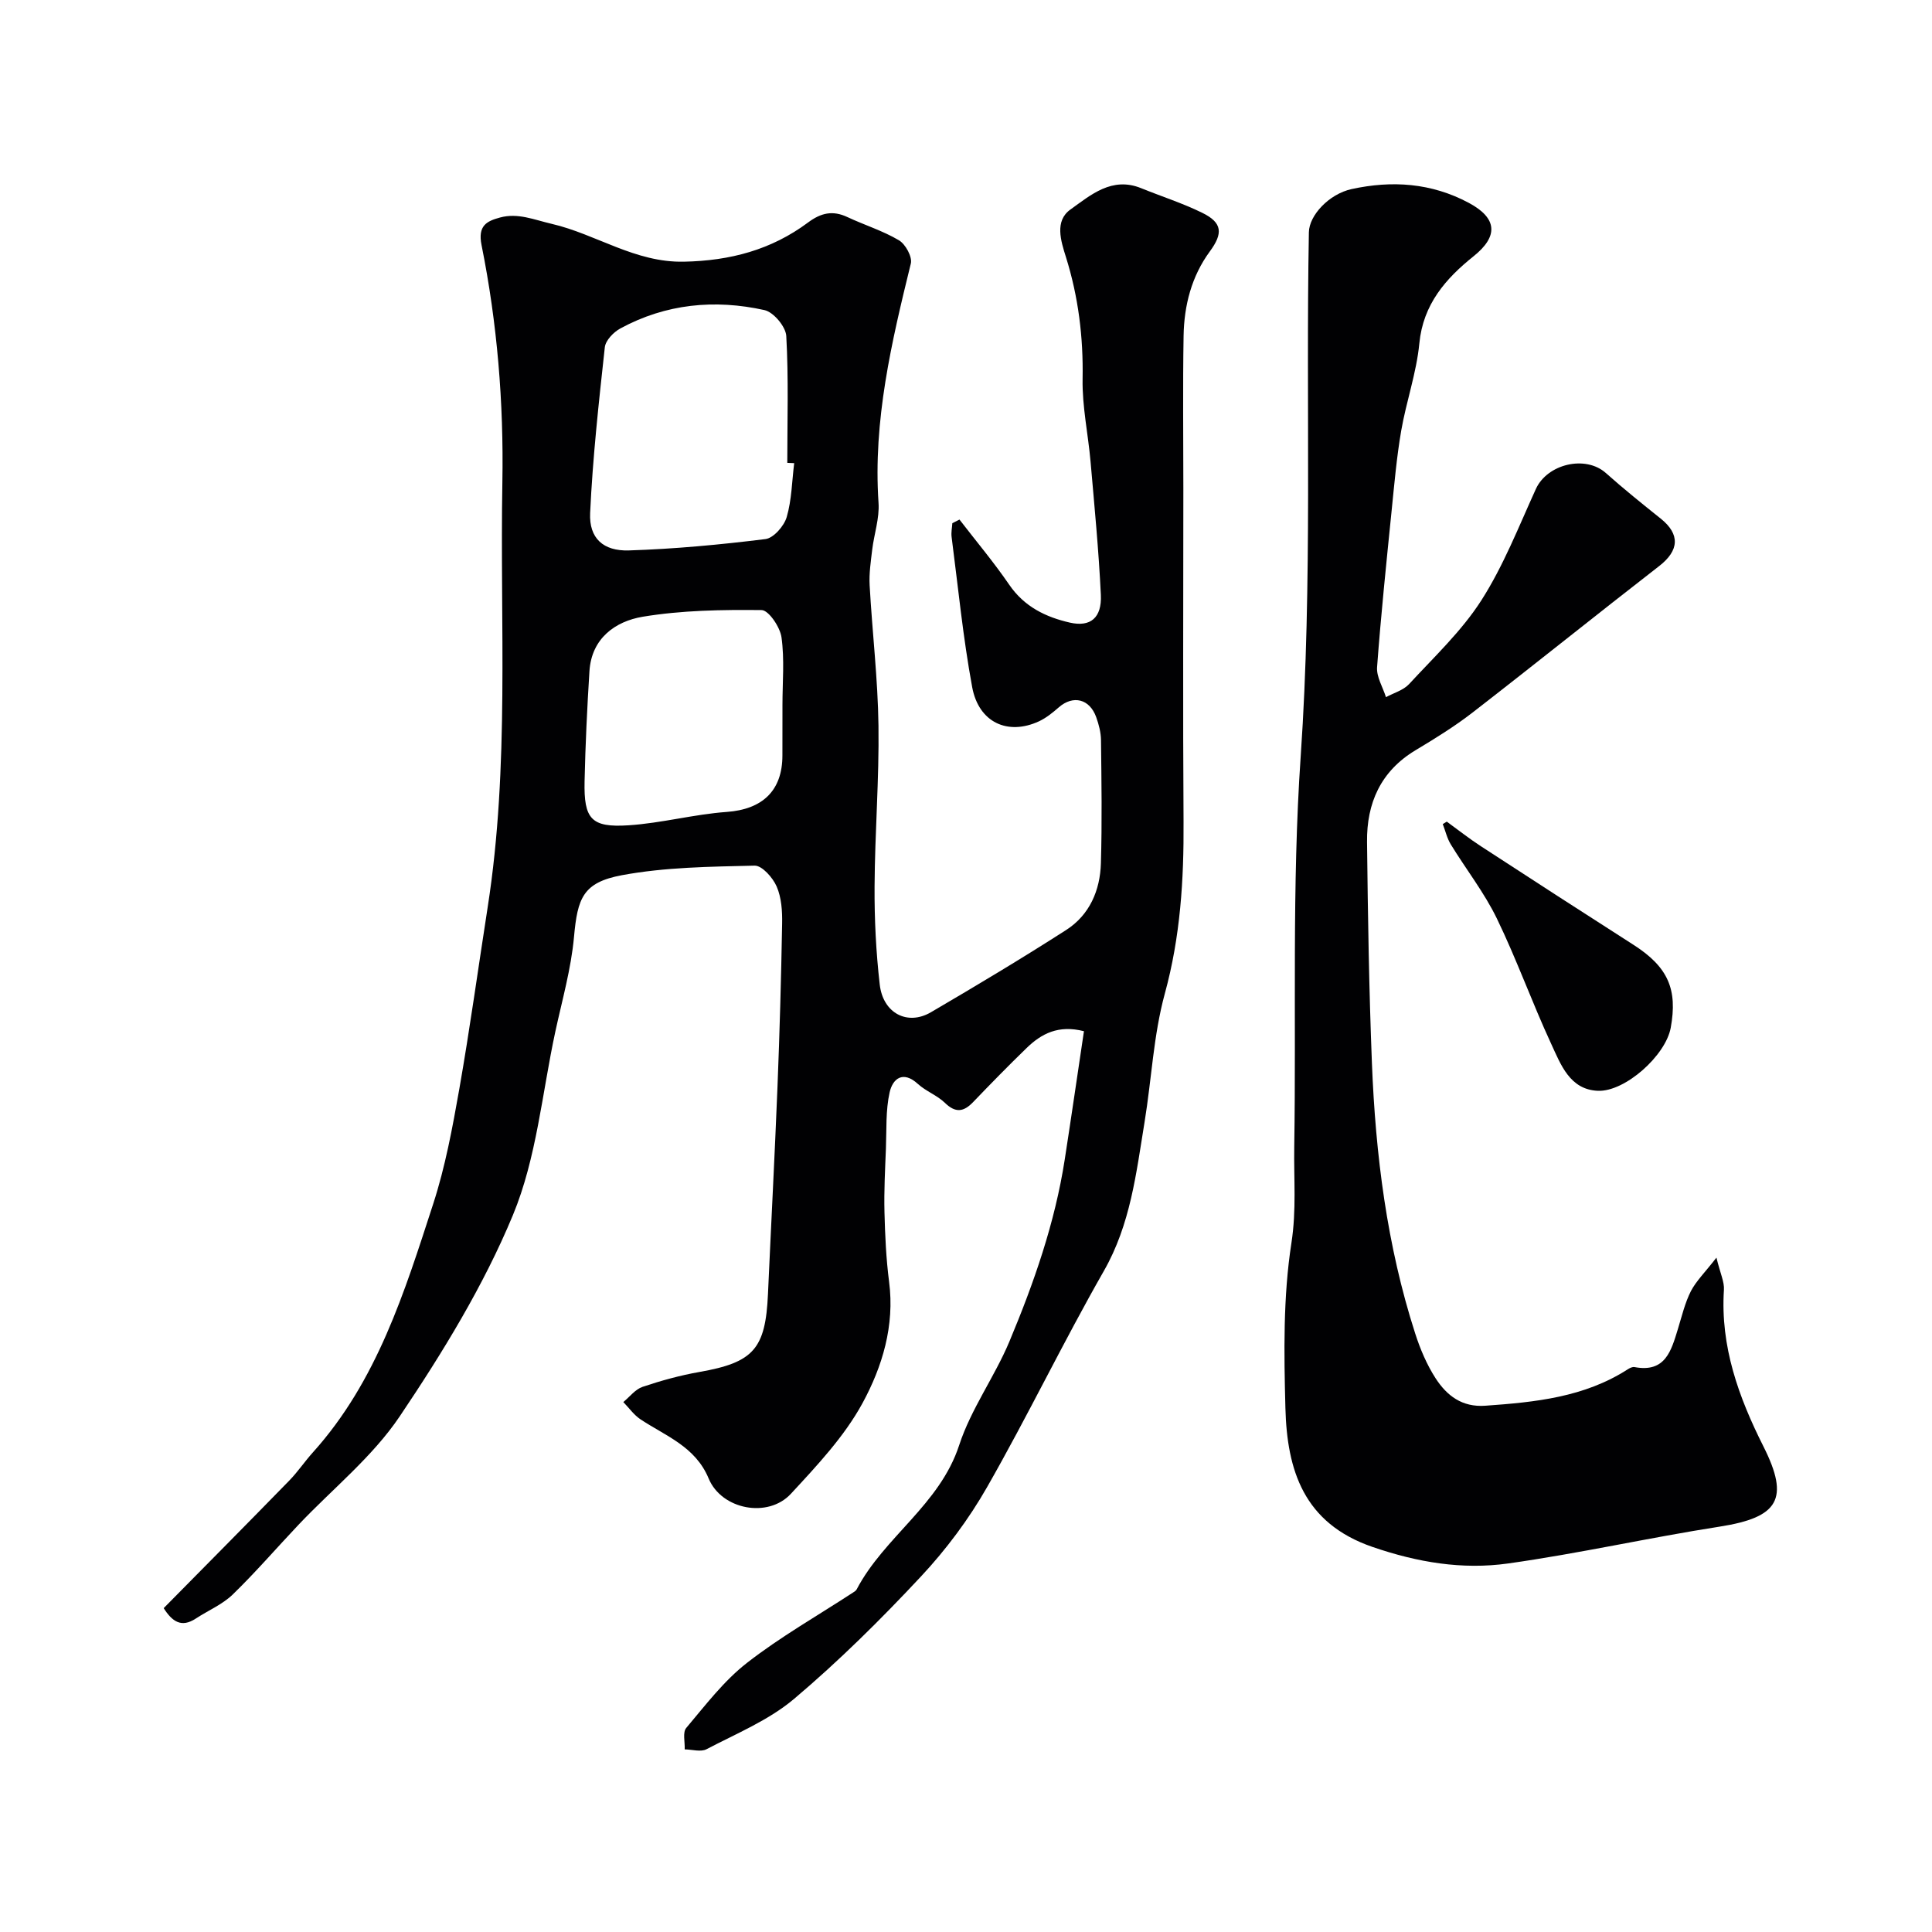
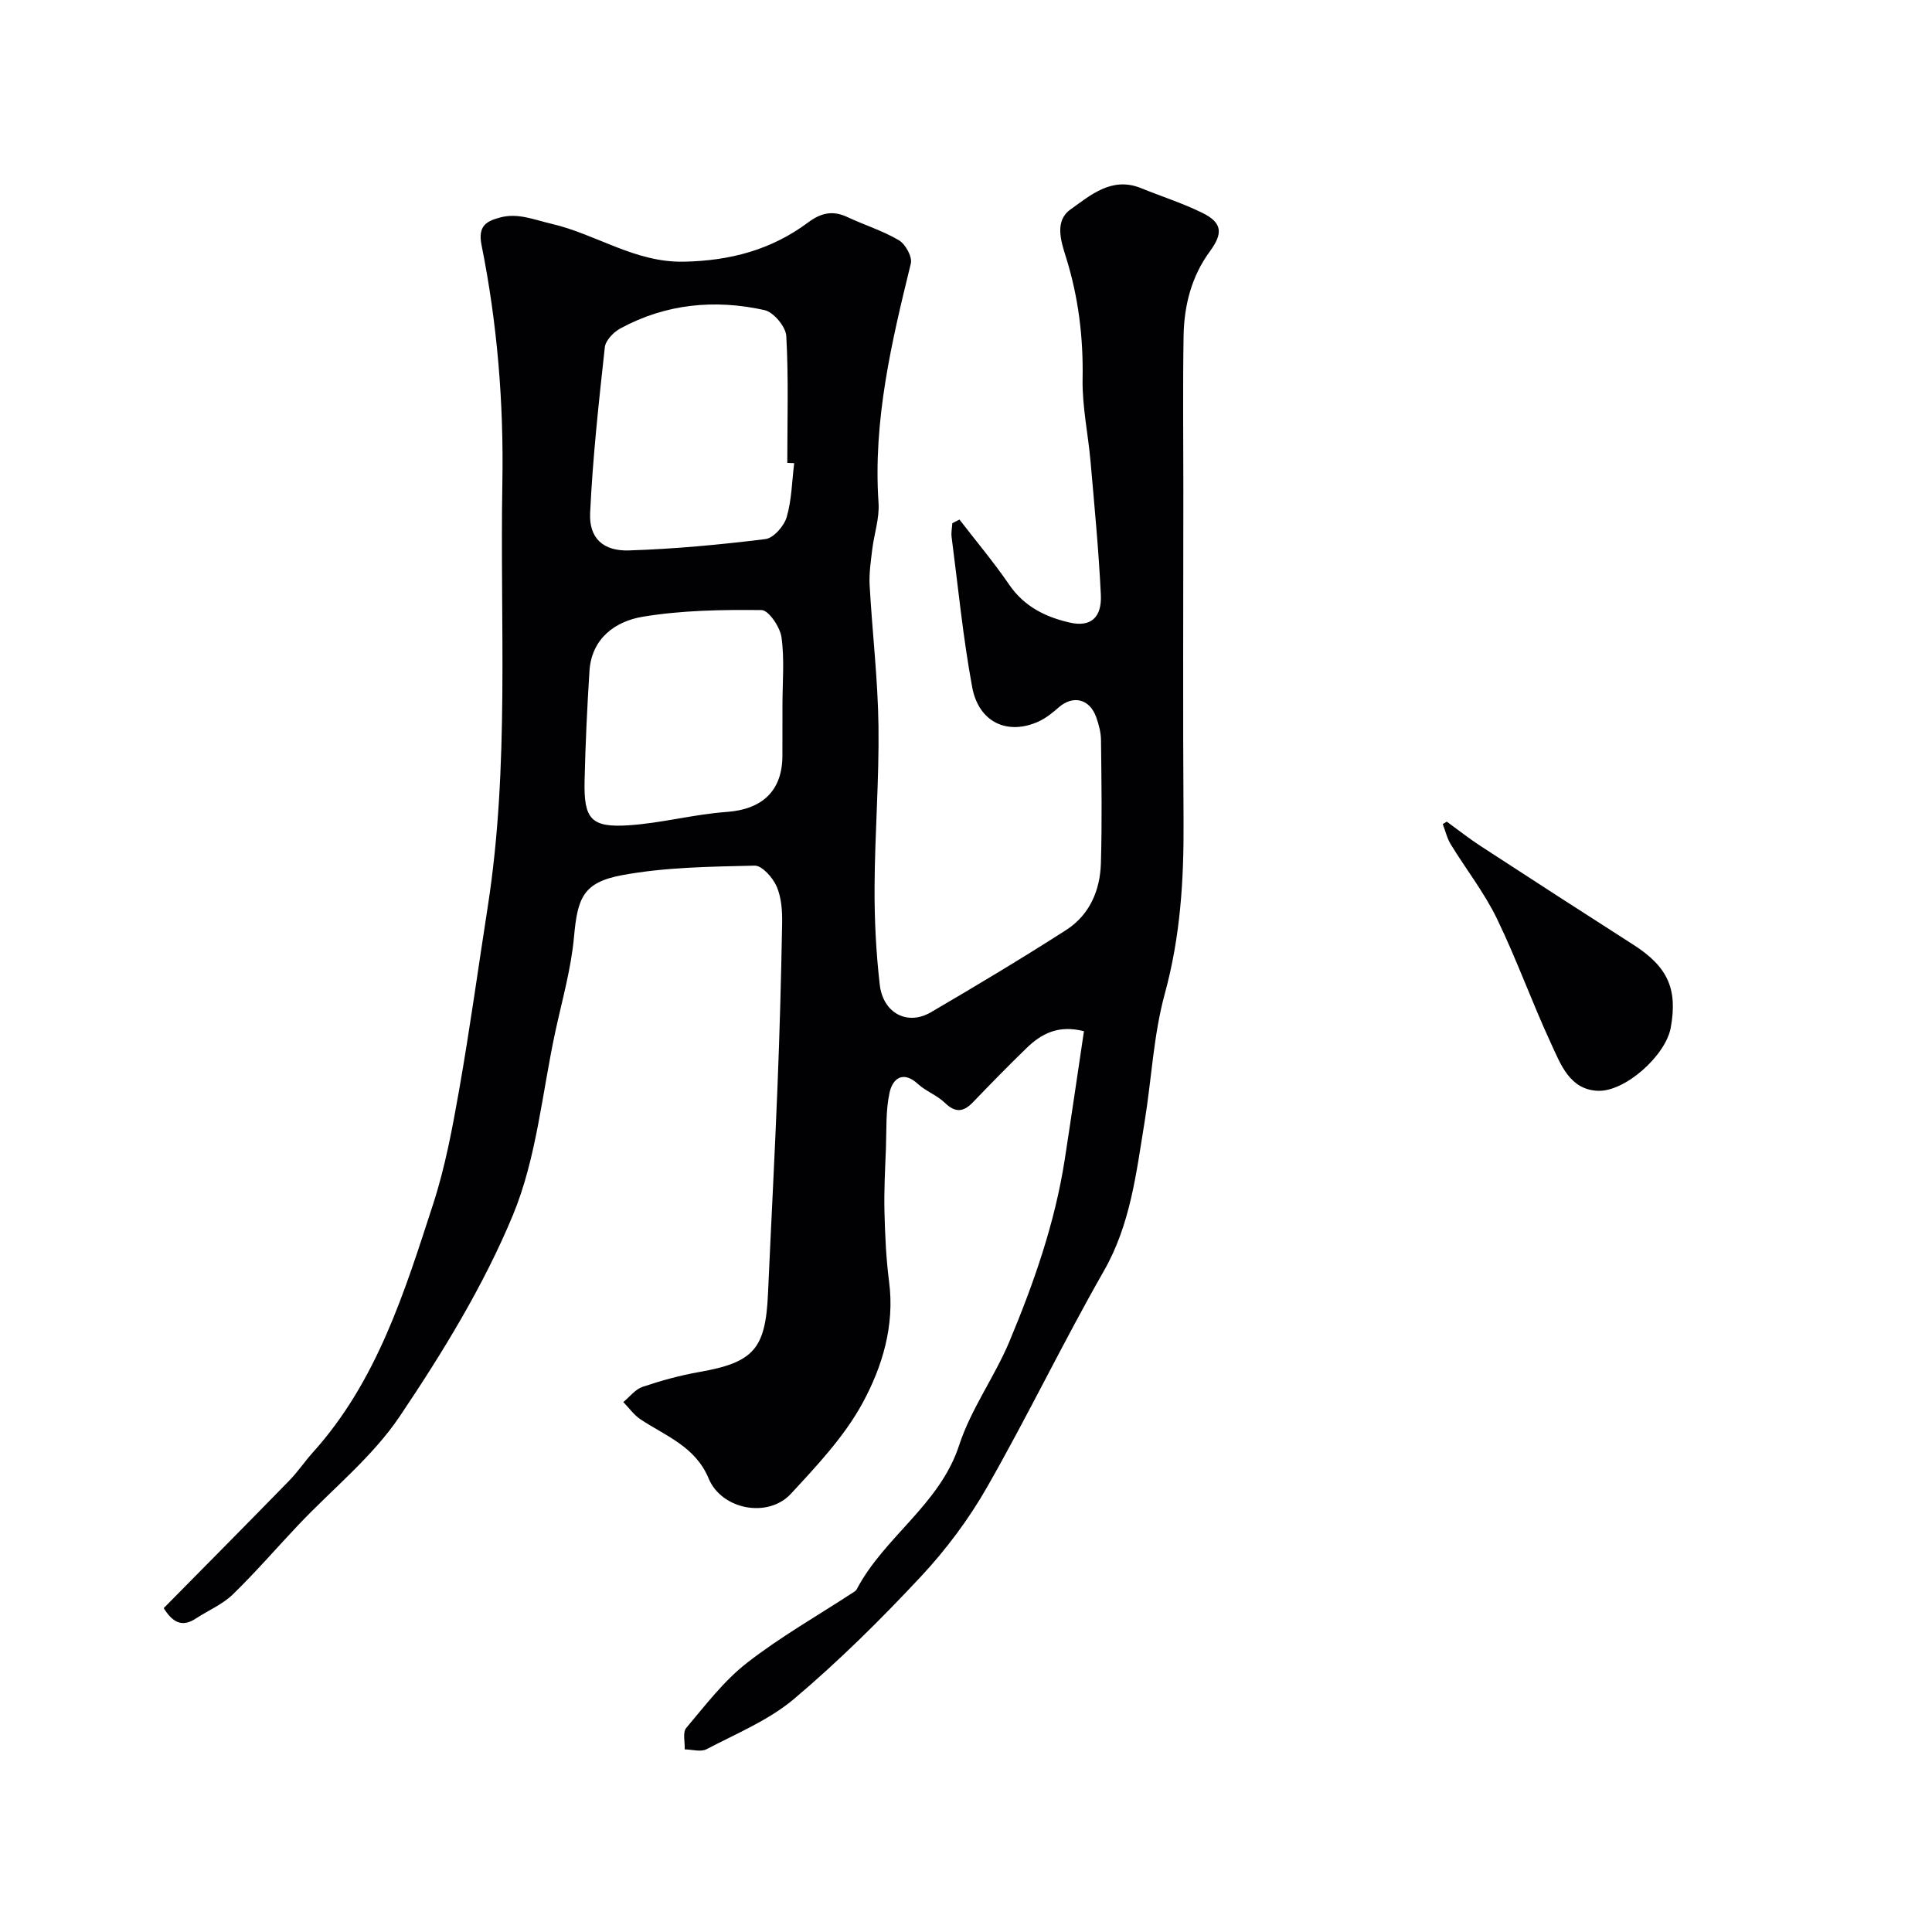
<svg xmlns="http://www.w3.org/2000/svg" enable-background="new 0 0 400 400" viewBox="0 0 400 400">
  <g fill="#010103">
    <path d="m198.65 107.57c3.45 4.48 7.11 8.83 10.3 13.49 3.11 4.55 7.56 6.71 12.58 7.85 4.25.96 6.61-1.01 6.39-5.74-.44-9.2-1.33-18.39-2.13-27.57-.5-5.72-1.75-11.43-1.65-17.13.16-8.66-.87-17.01-3.45-25.25-1.05-3.34-2.39-7.48.94-9.85 4.19-2.99 8.58-6.87 14.63-4.41 4.21 1.71 8.58 3.1 12.65 5.1 4.19 2.05 4.33 4.25 1.57 8-3.79 5.16-5.32 11.17-5.43 17.45-.18 10.53-.05 21.07-.05 31.6 0 22.99-.11 45.99.04 68.98.08 12.05-.65 23.86-3.88 35.64-2.35 8.6-2.74 17.72-4.19 26.58-1.73 10.56-2.9 21.16-8.44 30.85-8.41 14.72-15.77 30.04-24.18 44.76-3.78 6.62-8.47 12.9-13.67 18.47-8.3 8.89-17 17.51-26.28 25.35-5.24 4.42-11.93 7.17-18.11 10.41-1.19.63-3.01.06-4.53.04.07-1.51-.46-3.52.32-4.44 3.96-4.69 7.77-9.73 12.56-13.46 6.91-5.39 14.61-9.76 21.97-14.57.28-.18.61-.38.75-.65 5.71-10.89 17.2-17.52 21.23-29.87 2.44-7.48 7.32-14.12 10.39-21.44 5.08-12.14 9.43-24.58 11.46-37.68 1.37-8.84 2.65-17.69 3.98-26.58-5.32-1.36-8.83.53-11.88 3.49-3.76 3.64-7.42 7.39-11.05 11.17-1.97 2.06-3.65 2.32-5.86.17-1.61-1.56-3.92-2.39-5.59-3.91-3.11-2.85-5.22-1.07-5.85 1.73-.84 3.75-.62 7.74-.77 11.64-.17 4.38-.41 8.76-.3 13.14.12 4.83.34 9.68.96 14.47 1.18 9.07-1.41 17.57-5.51 25.11-3.76 6.91-9.41 12.91-14.82 18.76-4.74 5.13-14.35 3.29-17.03-3.16-2.75-6.63-8.88-8.78-14.11-12.25-1.37-.91-2.38-2.37-3.56-3.58 1.32-1.08 2.48-2.64 3.99-3.15 3.84-1.29 7.79-2.38 11.78-3.08 11.17-1.97 13.67-4.73 14.18-16.13.64-14.3 1.4-28.59 1.97-42.89.45-11.26.76-22.53.96-33.8.05-2.58-.13-5.39-1.13-7.69-.79-1.83-3.03-4.36-4.57-4.32-9.18.22-18.49.31-27.47 1.98-8.09 1.51-9.19 4.76-9.92 12.79-.6 6.6-2.46 13.1-3.87 19.62-2.74 12.72-3.87 26.13-8.78 37.97-6.07 14.63-14.55 28.46-23.43 41.66-5.64 8.39-13.9 15-20.95 22.44-4.55 4.81-8.88 9.84-13.62 14.44-2.15 2.08-5.1 3.31-7.66 4.99-2.99 1.96-4.89.6-6.64-2.16 8.69-8.81 17.38-17.57 26-26.41 1.77-1.82 3.2-3.96 4.9-5.85 13.27-14.74 18.97-33.19 24.9-51.44 2.5-7.7 3.99-15.77 5.4-23.76 2.2-12.54 3.93-25.16 5.89-37.74 4.54-29.18 2.51-58.57 3.03-87.89.29-16.54-1.06-32.93-4.31-49.11-.81-4.03 1.05-4.97 3.84-5.72 3.7-1 7.04.47 10.66 1.31 9.26 2.15 17.25 8.05 27.39 7.84 9.6-.19 18.11-2.46 25.7-8.11 2.68-2 5.11-2.56 8.15-1.13 3.54 1.66 7.34 2.83 10.68 4.81 1.35.8 2.79 3.43 2.46 4.8-4 16.29-7.84 32.55-6.69 49.56.22 3.19-.92 6.46-1.31 9.7-.29 2.45-.67 4.93-.53 7.38.54 9.69 1.7 19.37 1.83 29.07.15 11.09-.75 22.19-.81 33.29-.04 6.76.3 13.57 1.07 20.29.68 5.95 5.74 8.57 10.59 5.74 9.43-5.52 18.81-11.13 28-17.03 4.85-3.11 7.04-8.2 7.2-13.83.25-8.49.12-16.99.02-25.49-.02-1.59-.45-3.23-.99-4.74-1.36-3.81-4.78-4.62-7.73-2.06-1.26 1.1-2.62 2.21-4.12 2.91-6.45 2.98-12.47.26-13.83-7.07-1.9-10.28-2.91-20.72-4.26-31.1-.12-.93.09-1.9.15-2.85.5-.24.99-.49 1.48-.75zm-34.22-11.68c-.48-.02-.95-.04-1.43-.06 0-8.76.28-17.54-.21-26.27-.11-1.93-2.64-4.95-4.52-5.36-10.29-2.28-20.42-1.31-29.83 3.8-1.41.76-3.07 2.48-3.22 3.91-1.25 11.42-2.51 22.86-3.04 34.32-.24 5.19 2.7 7.9 8.03 7.73 9.44-.3 18.89-1.19 28.27-2.35 1.68-.21 3.86-2.7 4.4-4.56 1.04-3.57 1.08-7.42 1.55-11.16zm-2.43 50.03c0-4.66.44-9.39-.2-13.97-.29-2.12-2.66-5.62-4.12-5.64-8.21-.09-16.54.04-24.62 1.38-5.67.95-10.59 4.47-11.02 11.26-.48 7.59-.84 15.19-1.01 22.79-.17 7.84 1.37 9.63 9.09 9.13 6.82-.44 13.54-2.28 20.36-2.77 7.32-.53 11.51-4.34 11.51-11.69.01-3.49.01-6.99.01-10.49z" />
-     <path d="m355.37 260.38c.81 3.33 1.66 5.03 1.55 6.66-.76 11.73 3.05 22.24 8.19 32.45 5.46 10.86 3.13 14.67-9.06 16.58-14.65 2.29-29.15 5.57-43.82 7.63-9.47 1.33-18.74-.22-28.06-3.42-14.3-4.92-17.7-15.92-18.04-28.74-.3-11.41-.49-23.02 1.25-34.23 1.05-6.79.47-13.28.58-19.89.42-26.92-.51-53.93 1.33-80.75 2.49-36.21 1.04-72.39 1.7-108.58.06-3.52 4.18-7.92 8.83-8.94 8.38-1.83 16.52-1.29 24.26 2.84 5.98 3.2 6.15 6.95 1 11.07-5.75 4.61-10.44 9.93-11.22 18.03-.59 6.1-2.71 12.03-3.76 18.11-.94 5.47-1.42 11.02-1.98 16.54-1.09 10.79-2.21 21.57-3.01 32.38-.15 2.02 1.19 4.15 1.84 6.22 1.62-.88 3.6-1.43 4.79-2.71 5.18-5.62 10.88-10.97 14.96-17.34 4.58-7.16 7.73-15.25 11.28-23.04 2.37-5.21 10.28-7.07 14.49-3.32 3.67 3.27 7.51 6.36 11.35 9.43 4.08 3.26 3.84 6.62-.31 9.84-12.93 10.03-25.69 20.3-38.63 30.32-3.73 2.89-7.78 5.39-11.83 7.82-7.21 4.34-10.11 10.96-10.02 18.97.17 15.26.41 30.53 1.01 45.78.75 19 3.1 37.8 8.96 55.99 1.04 3.24 2.41 6.48 4.25 9.32 2.31 3.54 5.44 5.99 10.27 5.64 10.33-.73 20.52-1.75 29.52-7.56.39-.25.95-.52 1.37-.44 6.41 1.21 7.61-3.42 8.99-7.91.81-2.64 1.45-5.39 2.69-7.83 1.09-2.09 2.89-3.84 5.28-6.92z" />
    <path d="m299.54 170.11c2.36 1.71 4.65 3.53 7.09 5.11 10.49 6.84 21.01 13.64 31.56 20.39 7.22 4.62 9.15 9.27 7.72 17.16-1.05 5.79-9.47 13.29-15.07 13.07-5.85-.23-7.71-5.47-9.7-9.76-3.96-8.55-7.13-17.46-11.24-25.93-2.61-5.37-6.38-10.18-9.52-15.31-.78-1.27-1.12-2.8-1.67-4.22.28-.16.56-.33.83-.51z" />
  </g>
</svg>